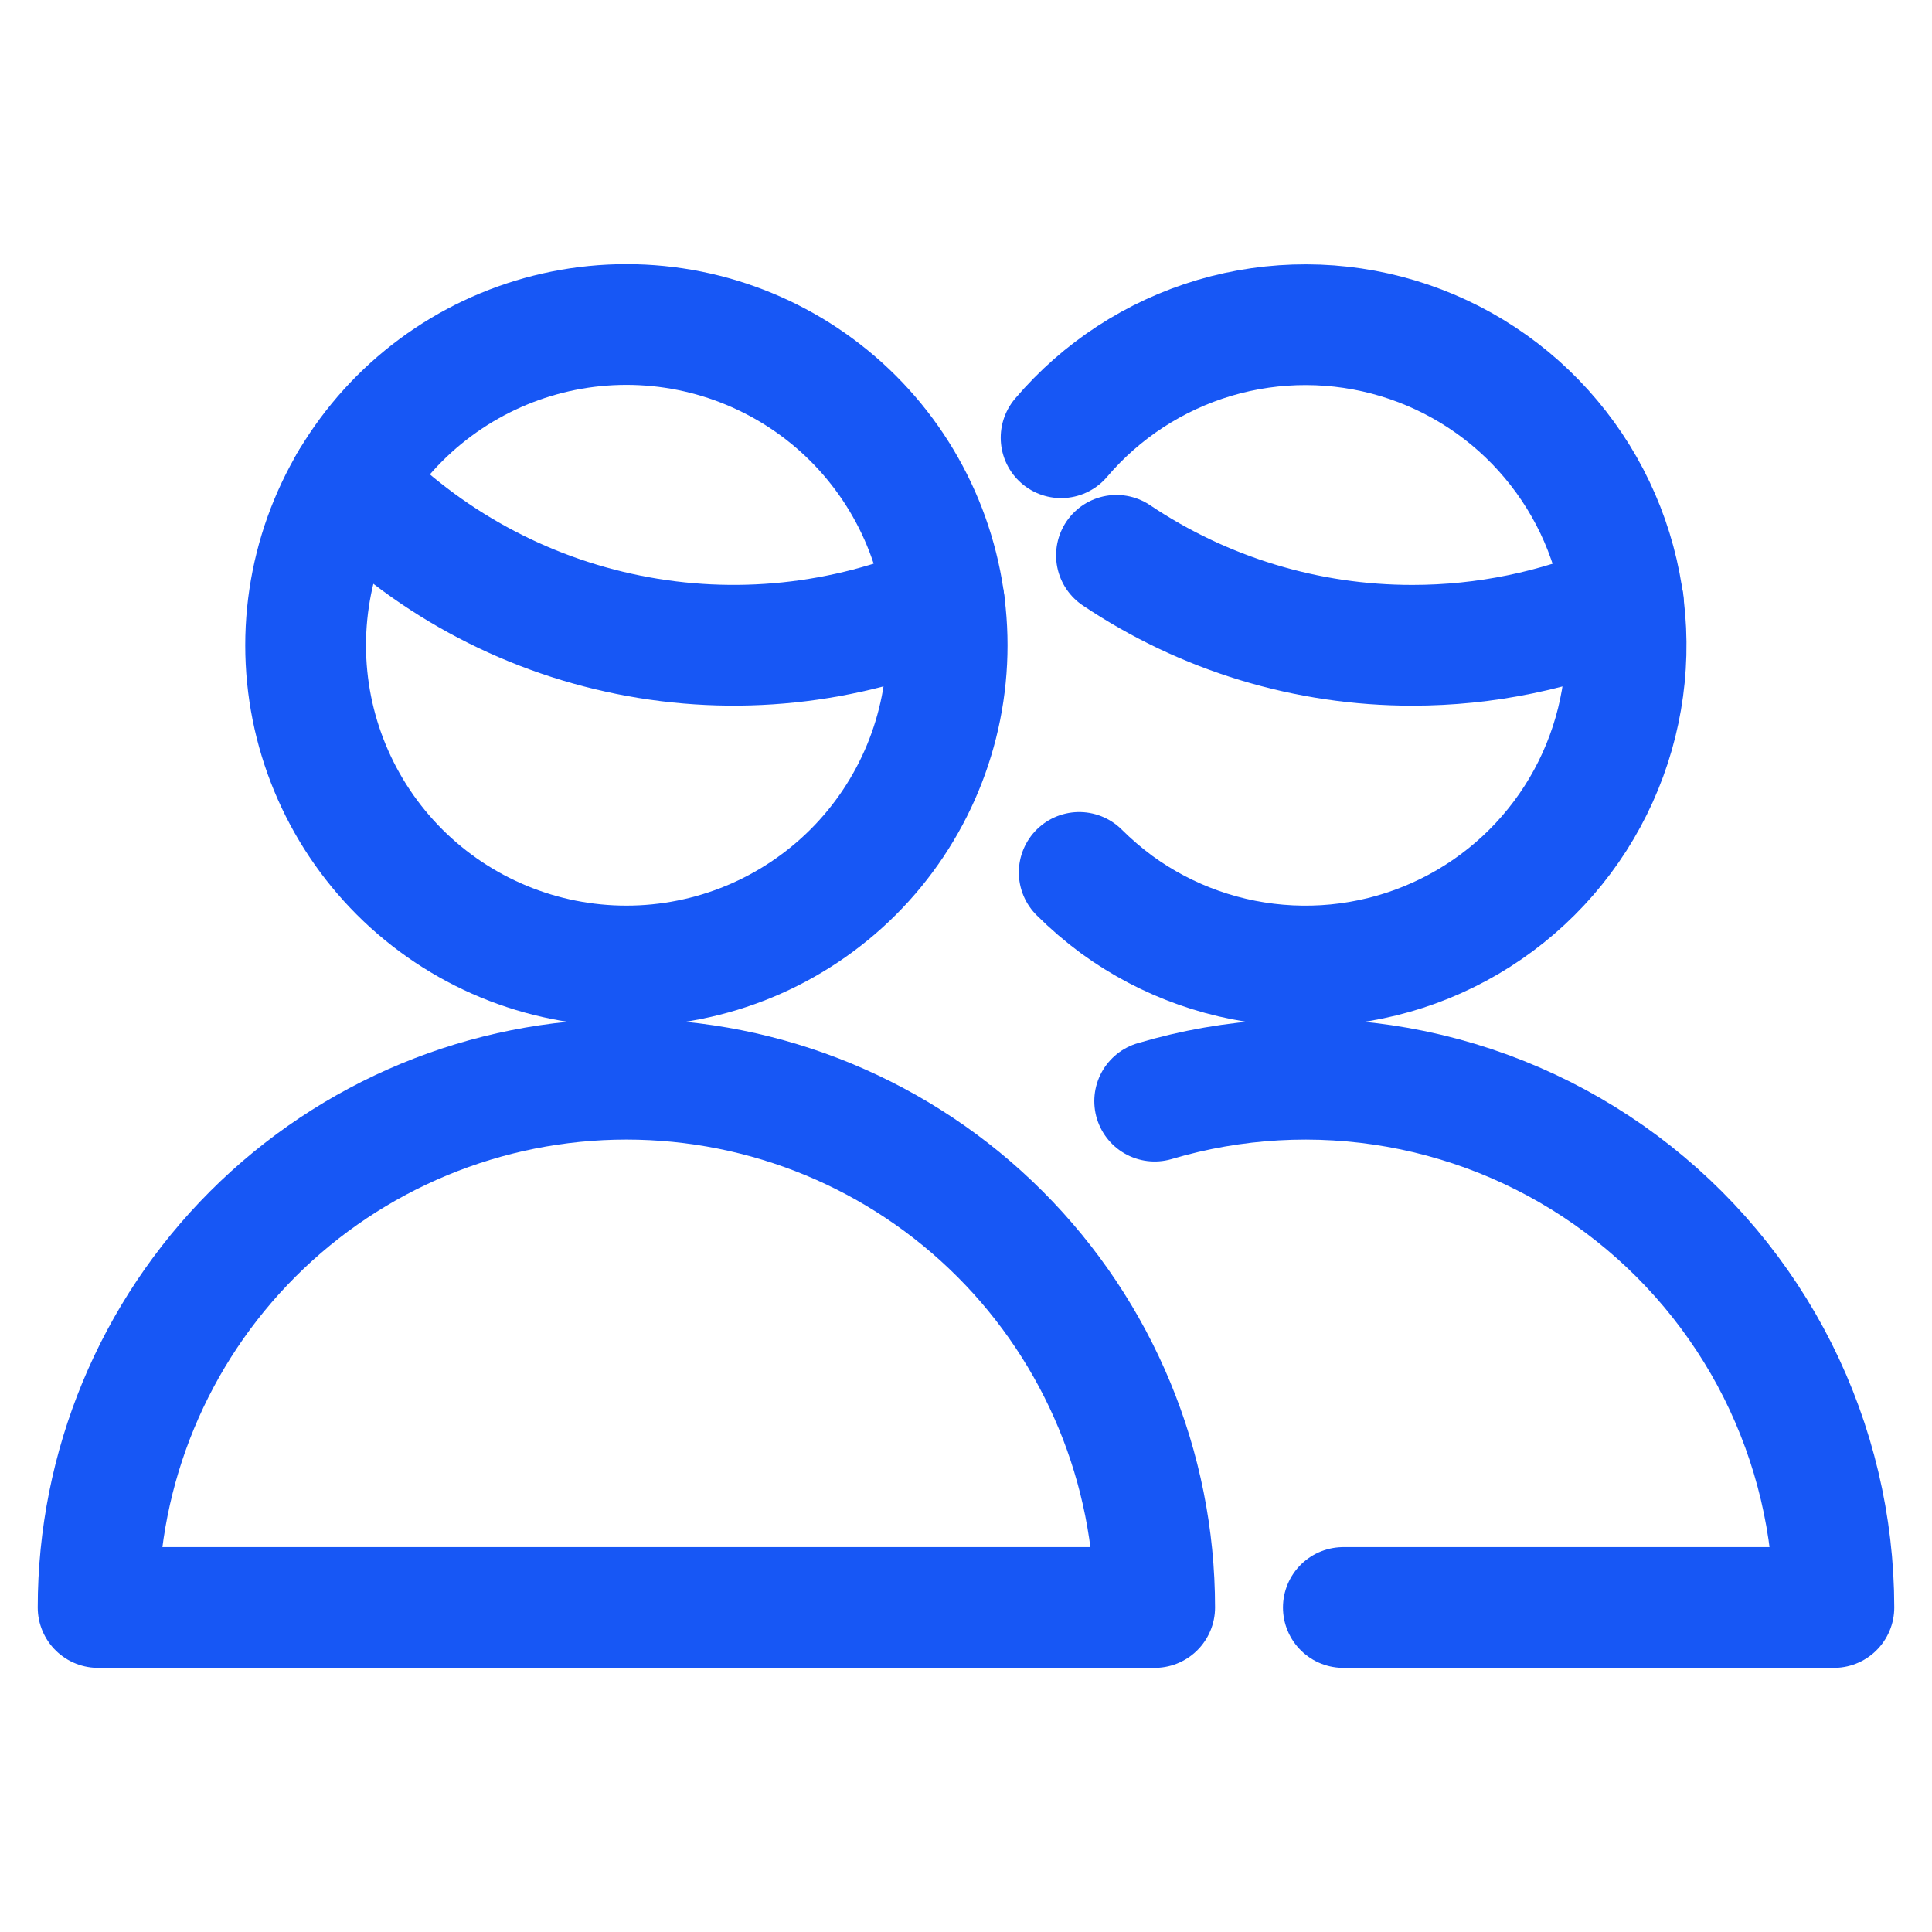
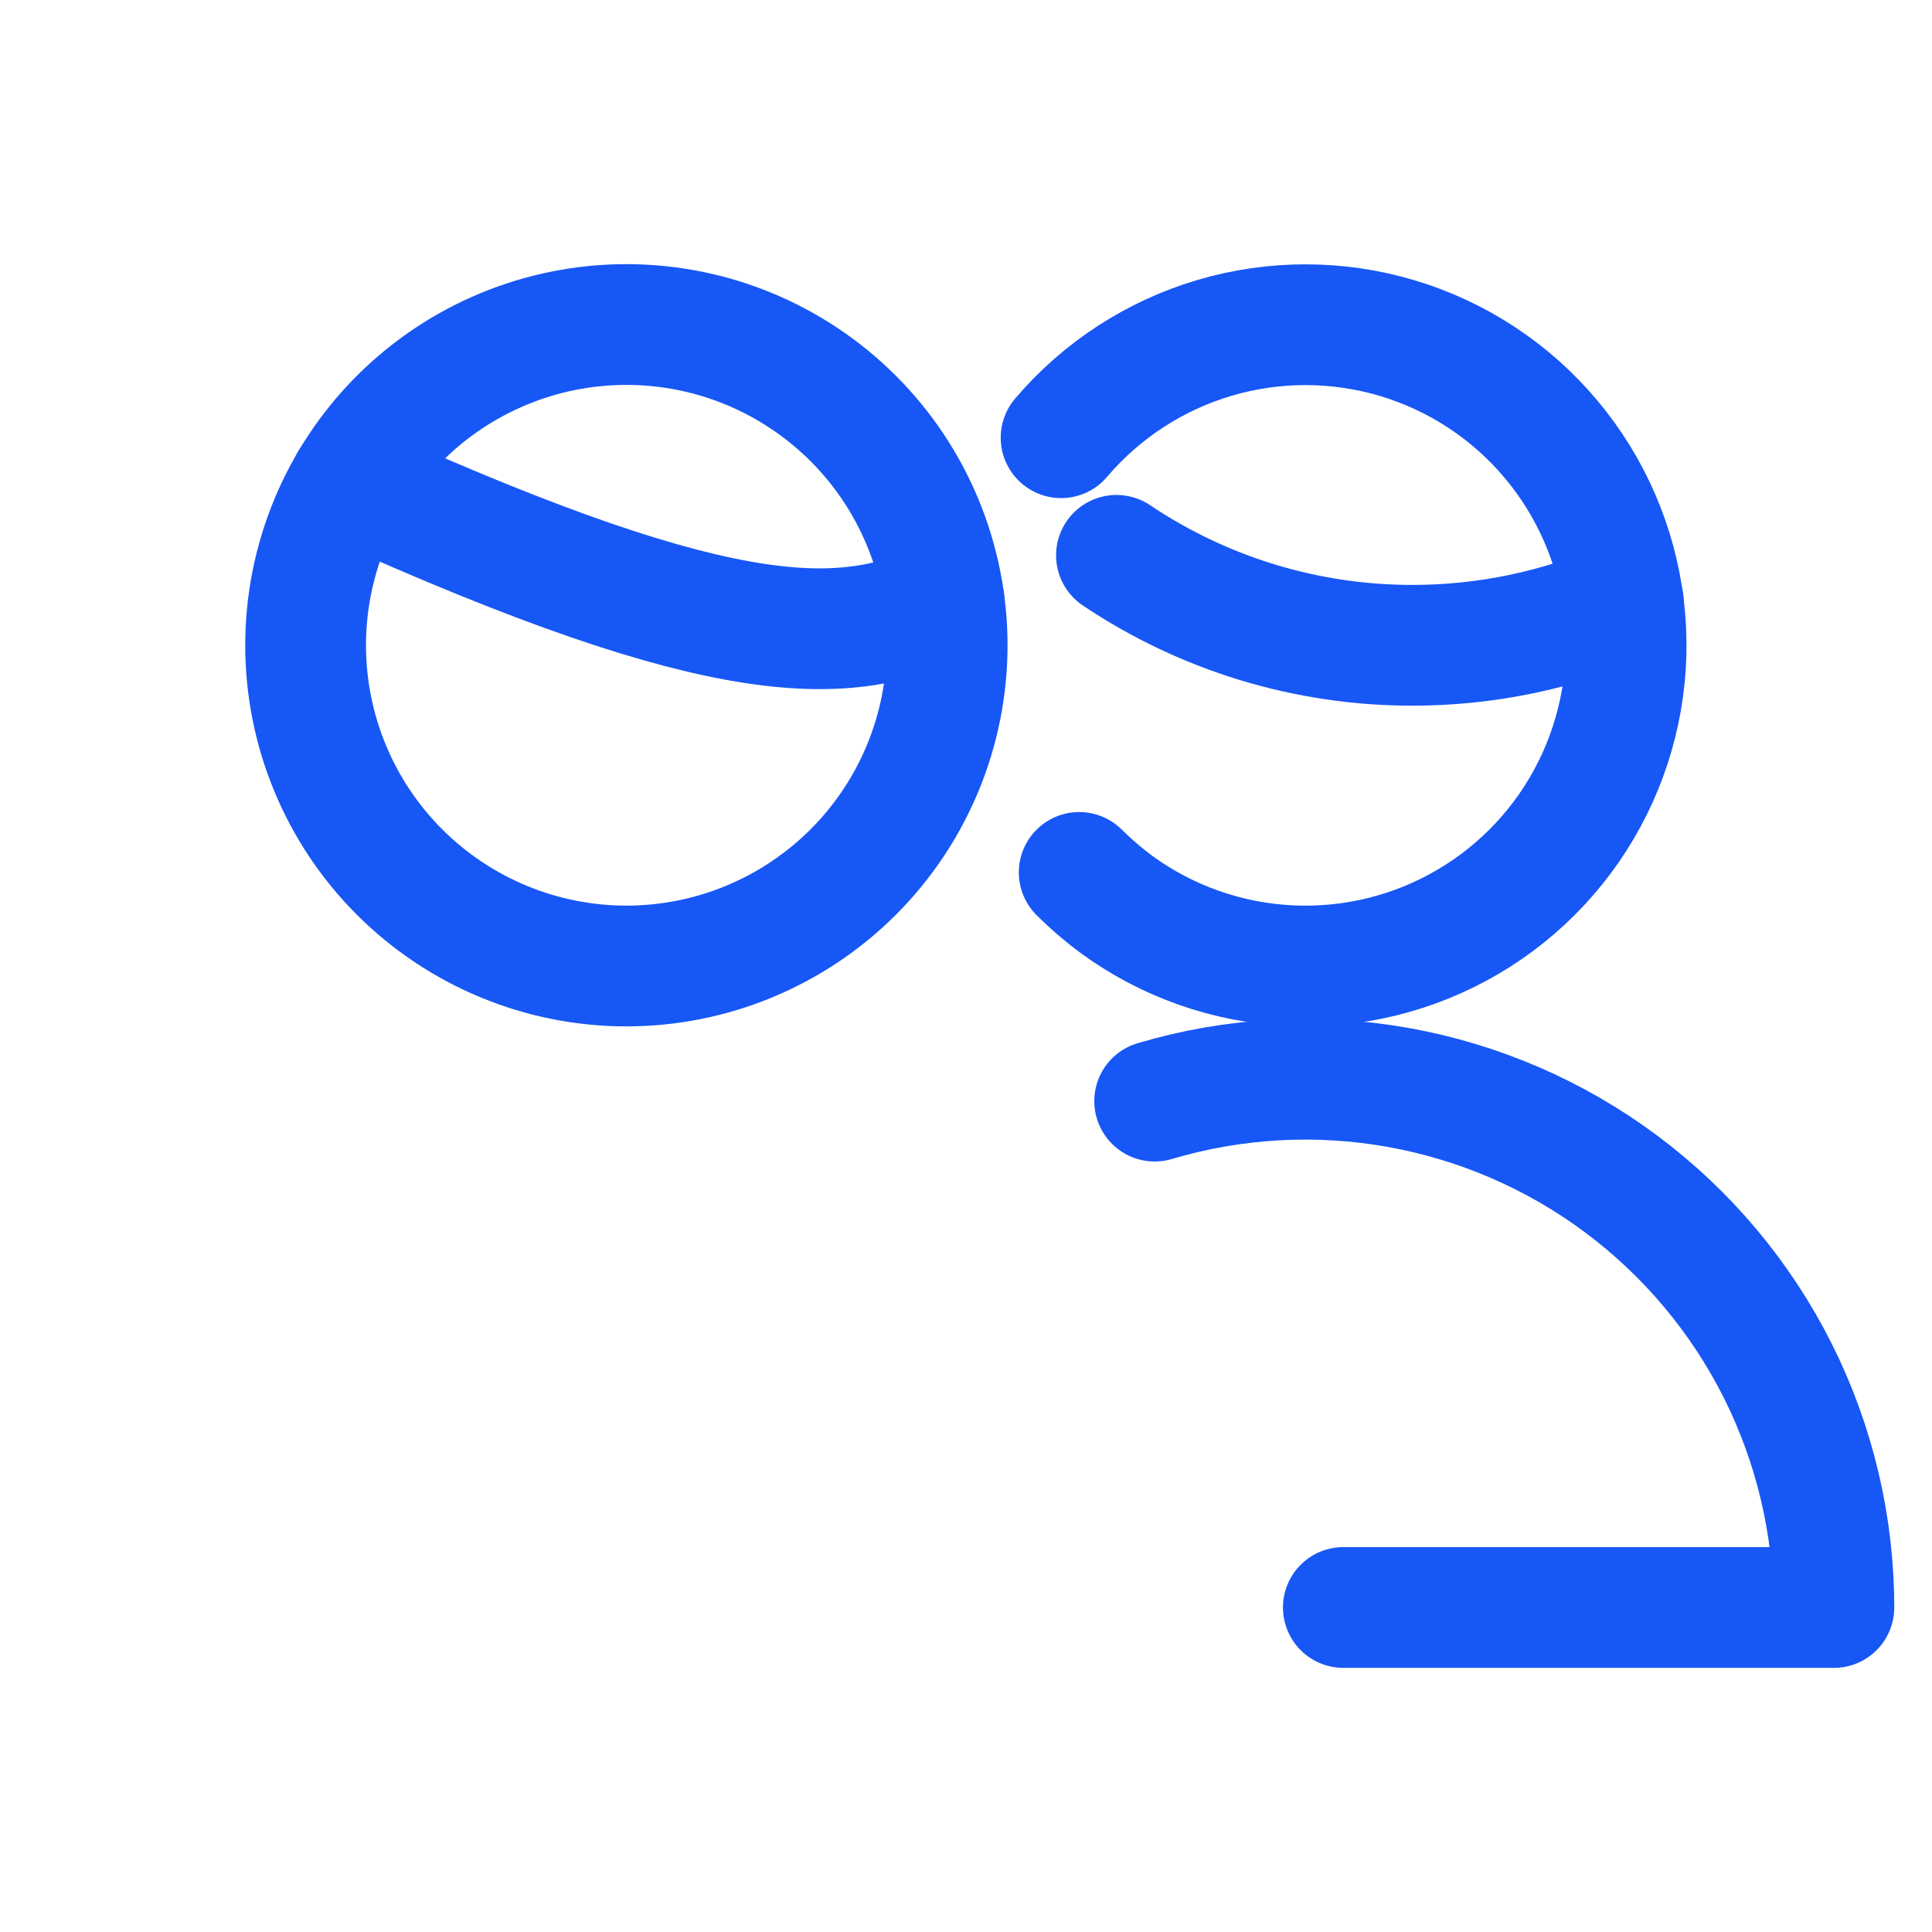
<svg xmlns="http://www.w3.org/2000/svg" width="32" height="32" viewBox="0 0 32 32" fill="none">
-   <path d="M1.625 26.625C1.625 24.304 2.547 22.079 4.188 20.438C5.829 18.797 8.054 17.875 10.375 17.875C12.696 17.875 14.921 18.797 16.562 20.438C18.203 22.079 19.125 24.304 19.125 26.625H1.625Z" stroke="#1757F5" stroke-width="2" stroke-linecap="round" stroke-linejoin="round" />
  <path d="M18.492 9.198C19.942 10.171 21.649 10.69 23.396 10.688C24.597 10.688 25.785 10.444 26.888 9.969" stroke="#1757F5" stroke-width="2" stroke-linecap="round" stroke-linejoin="round" />
  <path d="M17.575 7.25C18.244 6.463 19.129 5.888 20.12 5.595C21.111 5.303 22.166 5.306 23.155 5.604C24.144 5.902 25.025 6.482 25.689 7.274C26.354 8.065 26.773 9.033 26.896 10.059C27.019 11.085 26.839 12.124 26.38 13.05C25.921 13.976 25.202 14.747 24.311 15.27C23.419 15.793 22.395 16.045 21.363 15.994C20.331 15.944 19.336 15.594 18.5 14.986C18.279 14.823 18.07 14.644 17.875 14.45" stroke="#1757F5" stroke-width="2" stroke-linecap="round" stroke-linejoin="round" />
  <path d="M19.125 18.238C20.431 17.85 21.81 17.772 23.151 18.01C24.493 18.249 25.76 18.797 26.852 19.611C27.945 20.426 28.832 21.484 29.444 22.701C30.055 23.919 30.374 25.263 30.375 26.625H22.25" stroke="#1757F5" stroke-width="2" stroke-linecap="round" stroke-linejoin="round" />
-   <path d="M5.798 7.99C7.043 9.28 8.652 10.161 10.41 10.514C12.168 10.868 13.992 10.678 15.639 9.969" stroke="#1757F5" stroke-width="2" stroke-linecap="round" stroke-linejoin="round" />
+   <path d="M5.798 7.99C12.168 10.868 13.992 10.678 15.639 9.969" stroke="#1757F5" stroke-width="2" stroke-linecap="round" stroke-linejoin="round" />
  <path d="M5.062 10.688C5.062 12.097 5.622 13.448 6.618 14.444C7.615 15.44 8.966 16 10.375 16C11.784 16 13.135 15.44 14.132 14.444C15.128 13.448 15.688 12.097 15.688 10.688C15.688 9.279 15.128 7.927 14.132 6.931C13.135 5.935 11.784 5.375 10.375 5.375C8.966 5.375 7.615 5.935 6.618 6.931C5.622 7.927 5.062 9.279 5.062 10.688Z" stroke="#1757F5" stroke-width="2" stroke-linecap="round" stroke-linejoin="round" />
</svg>